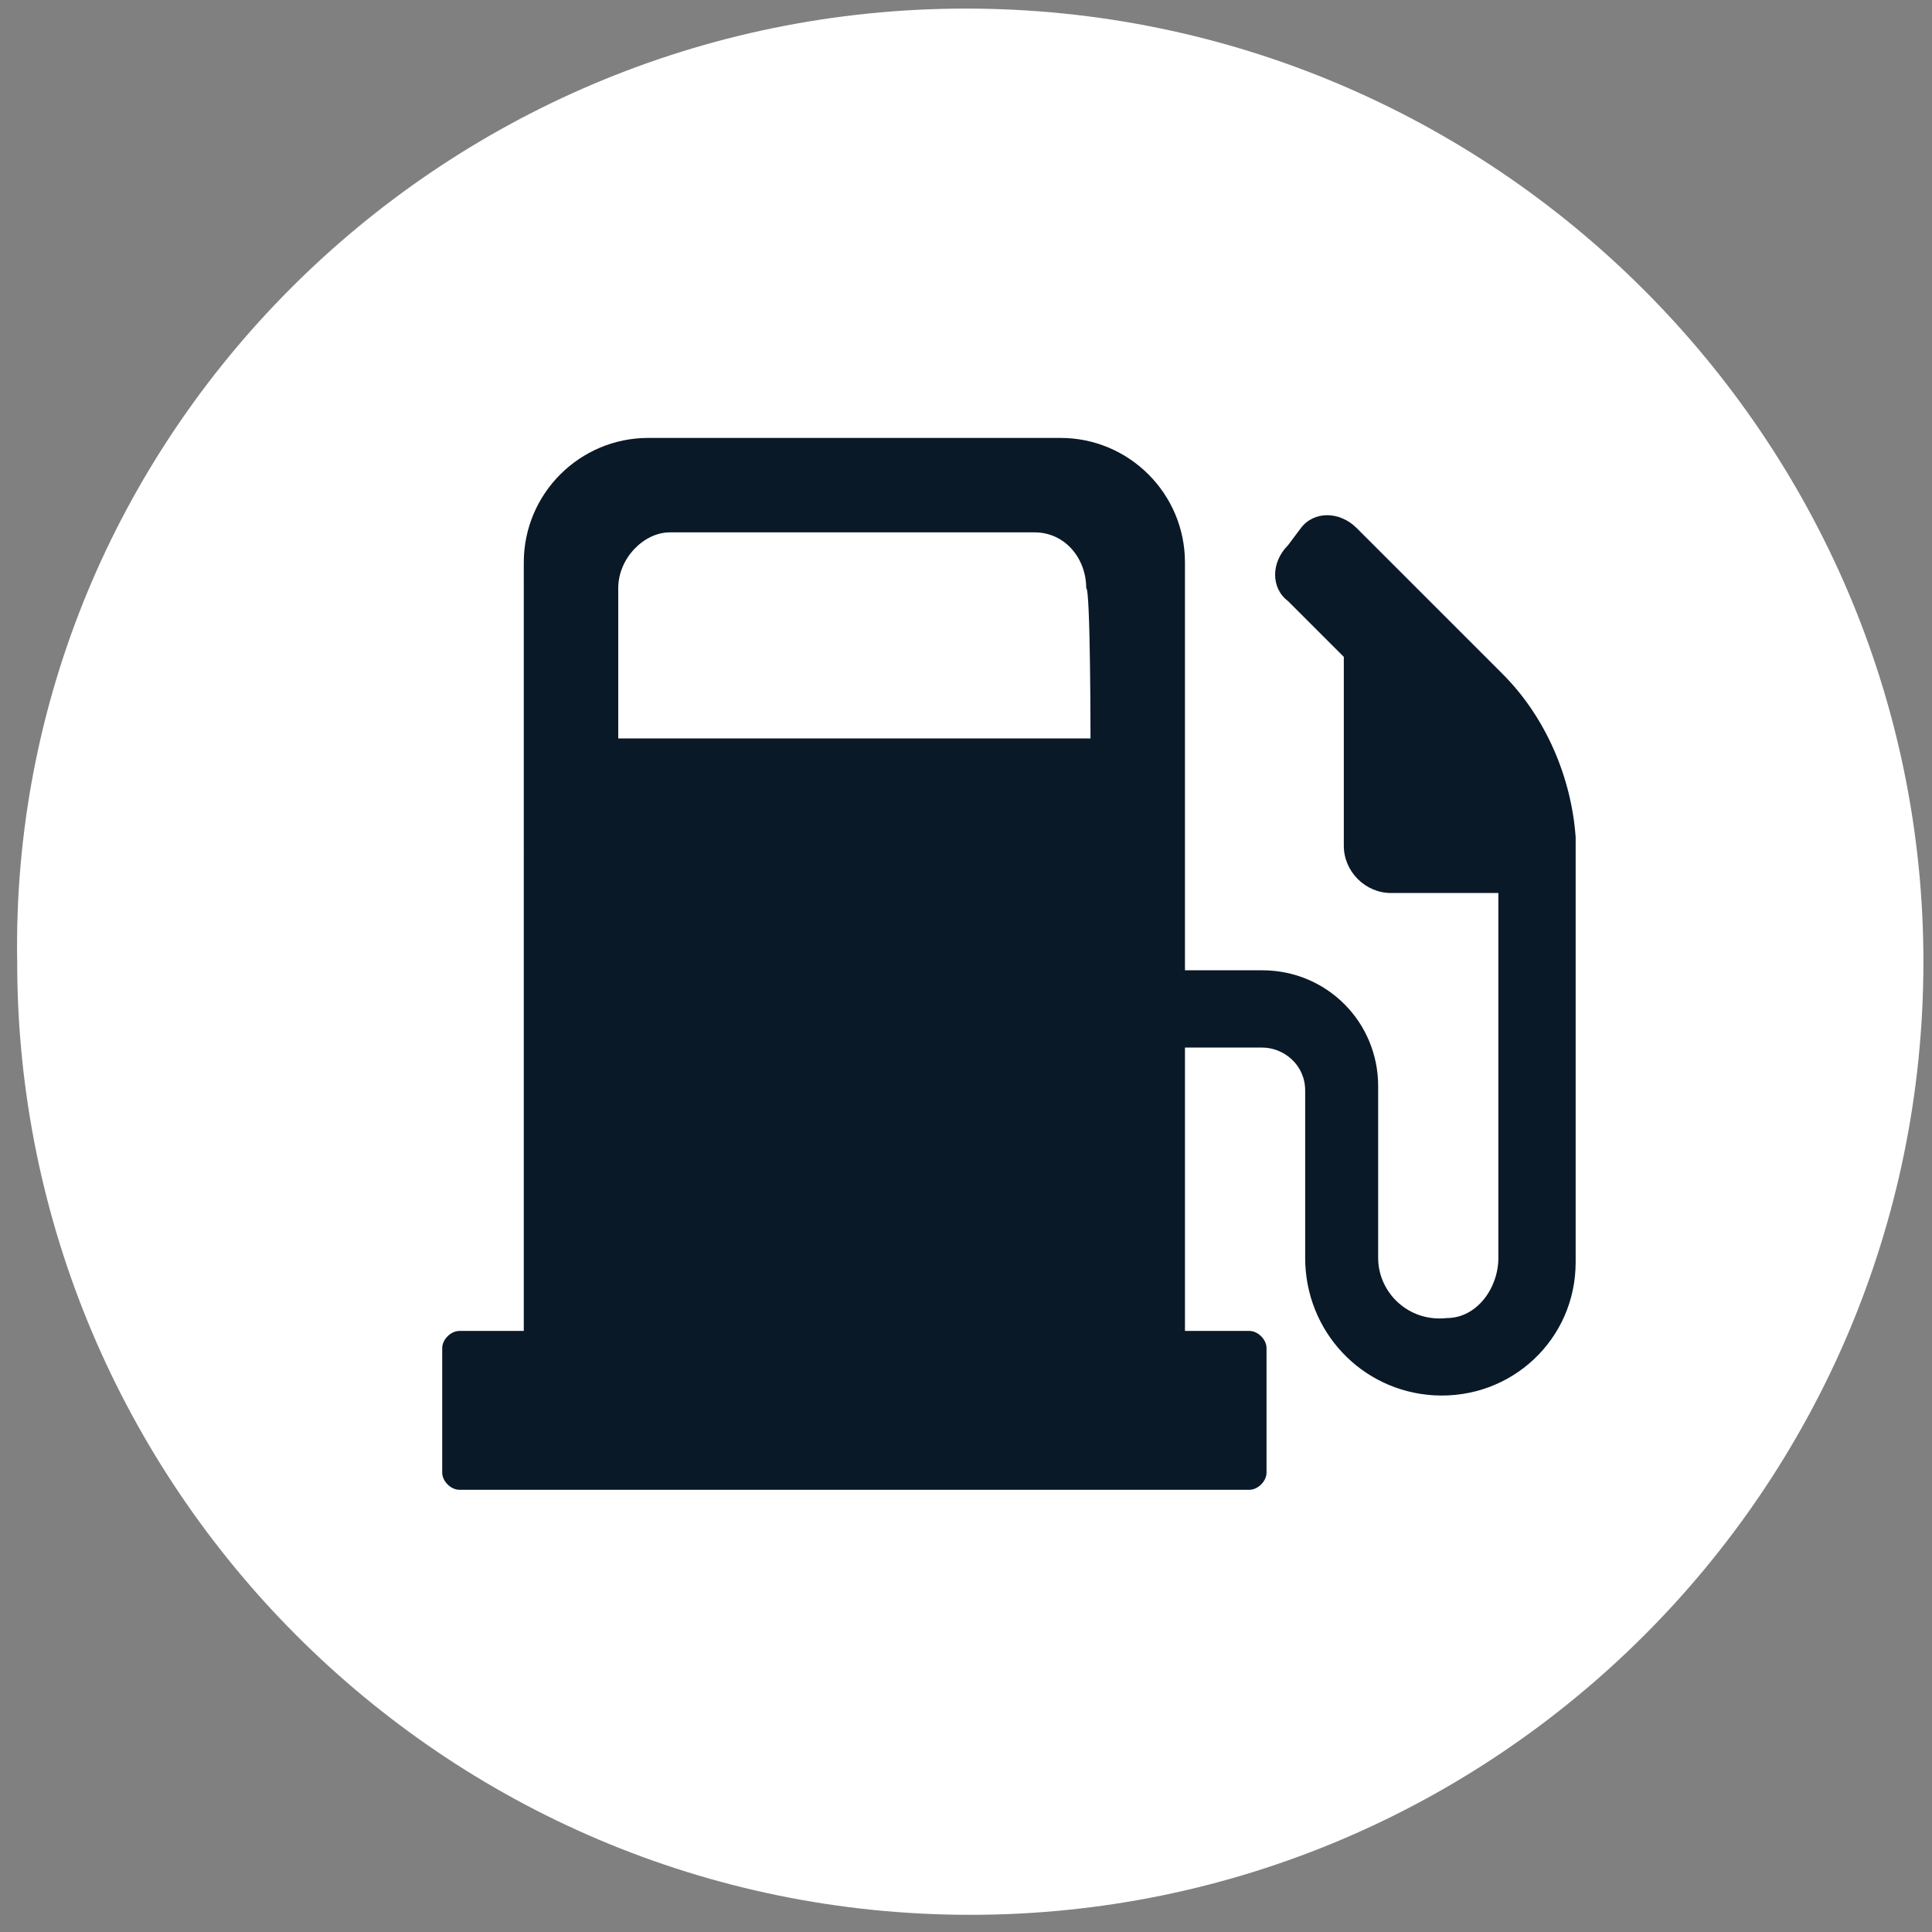
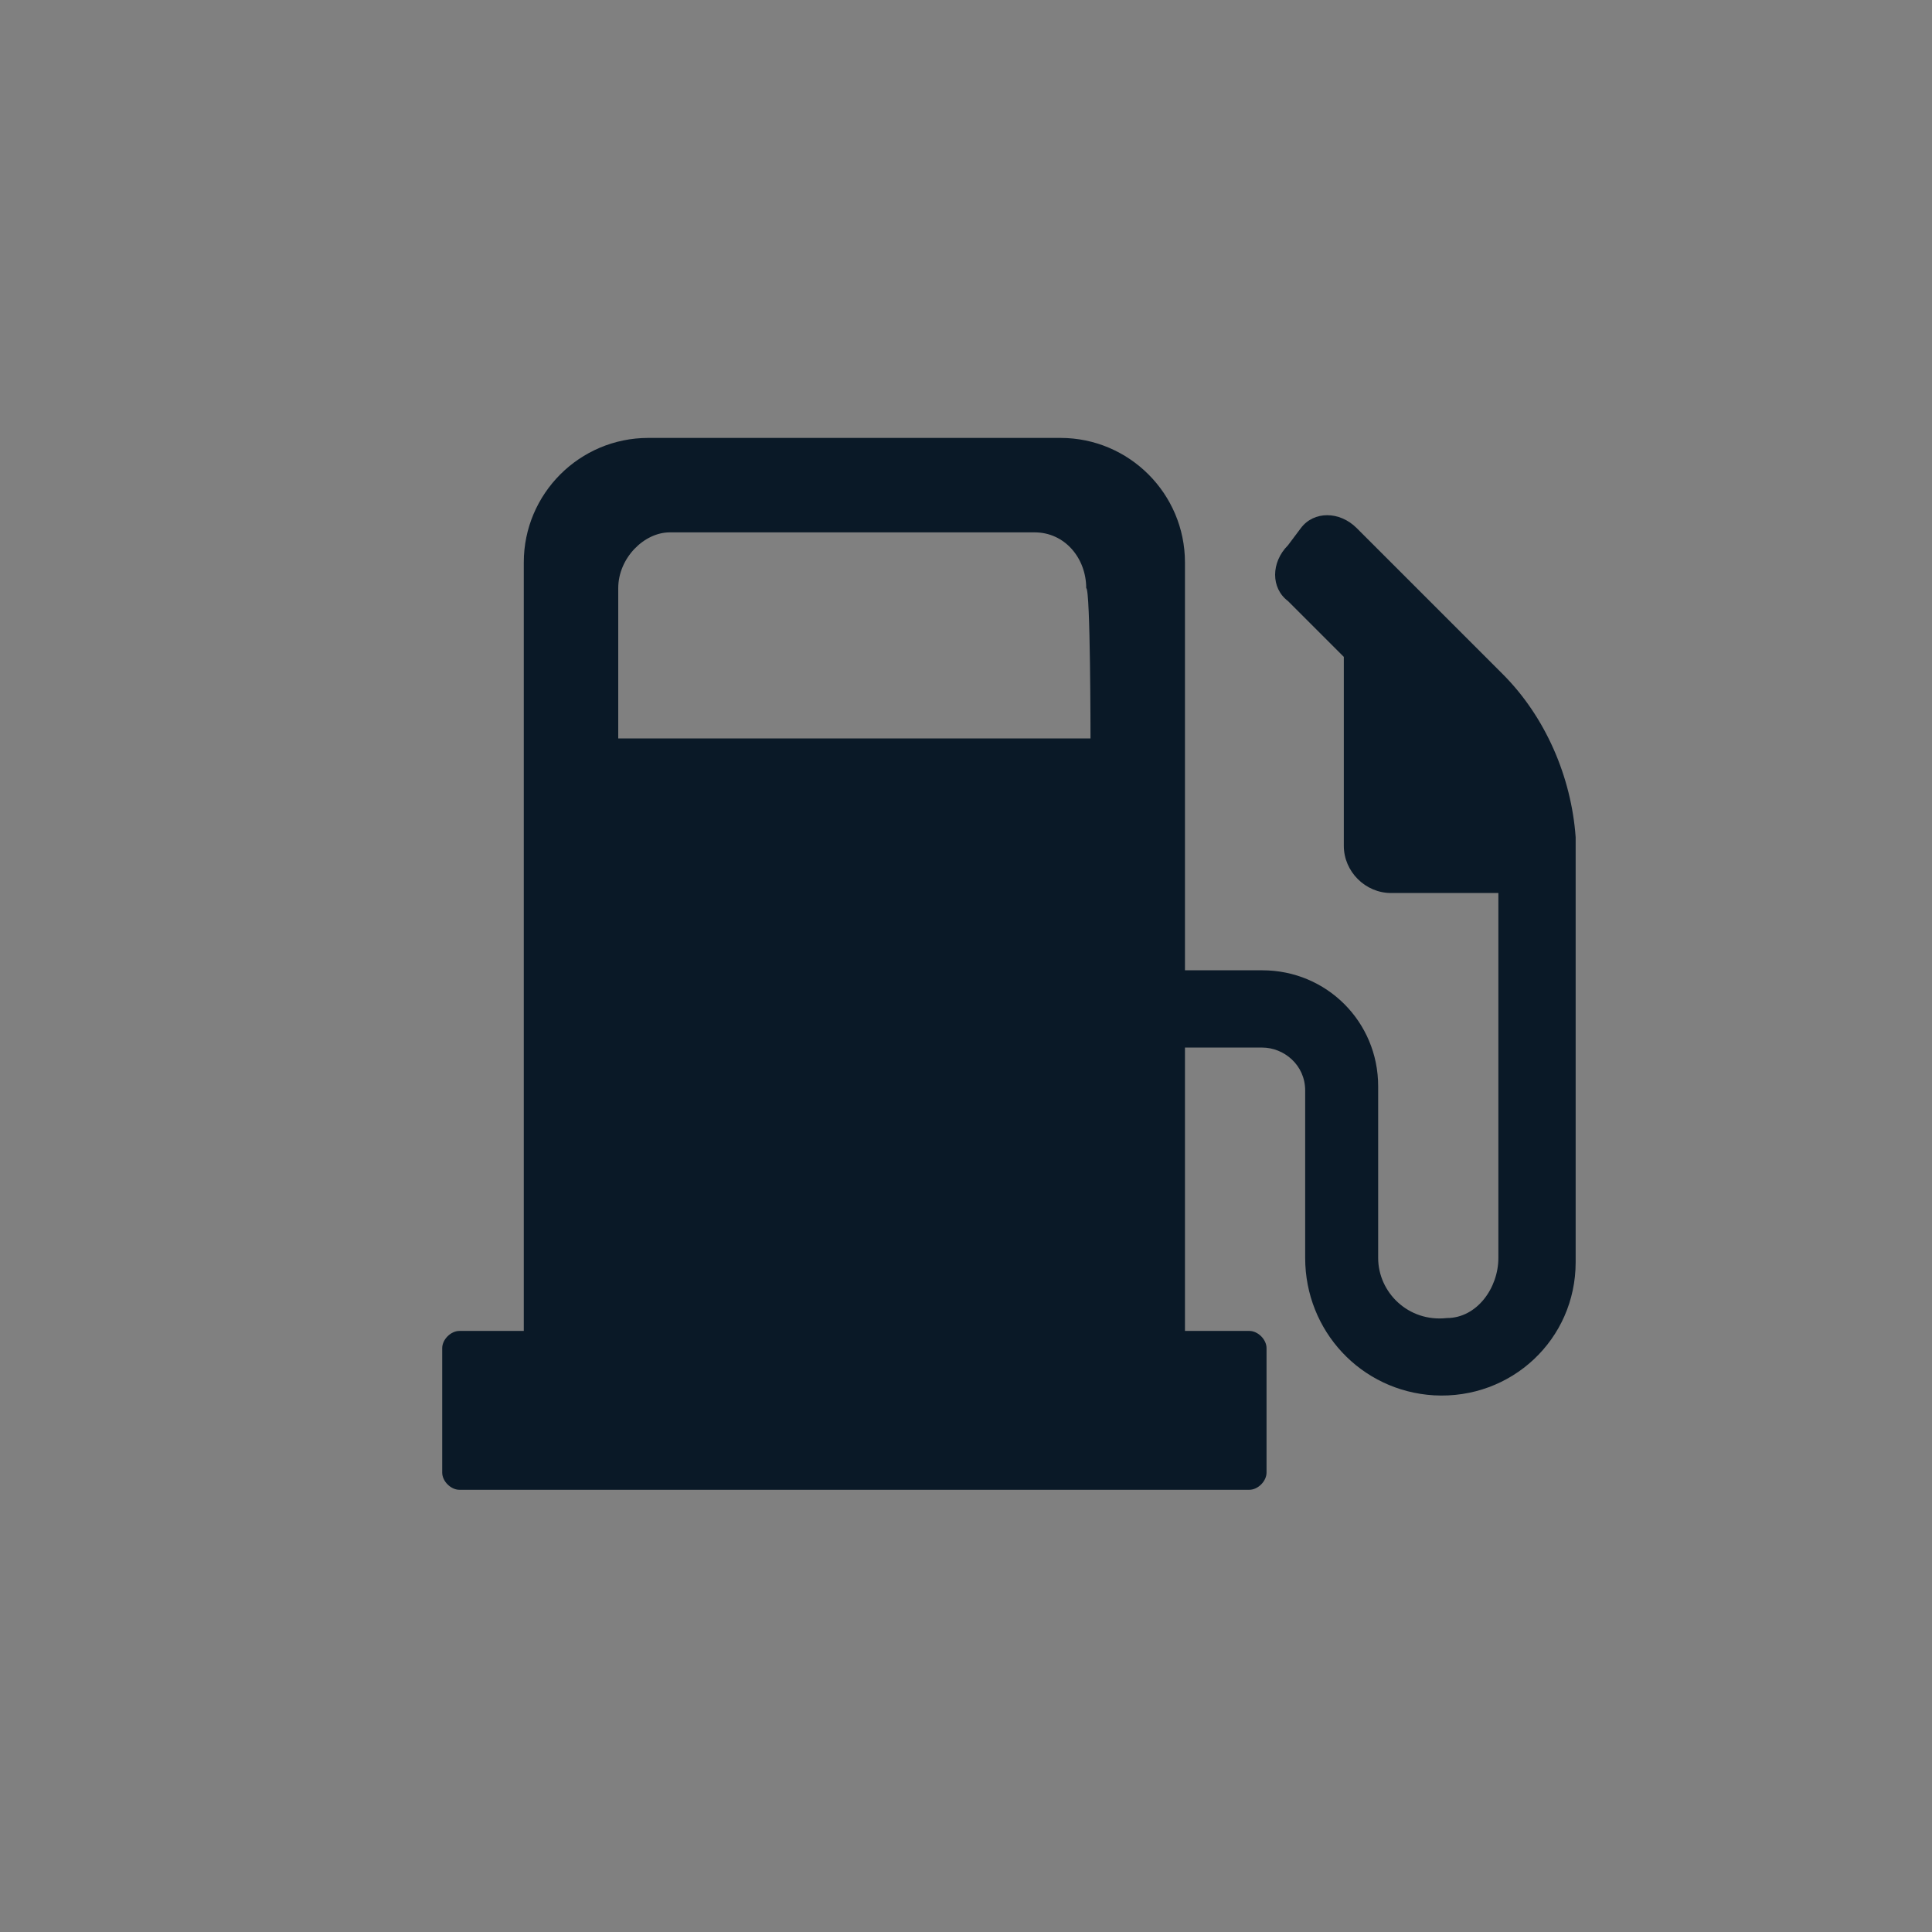
<svg xmlns="http://www.w3.org/2000/svg" version="1.1" id="a" x="0px" y="0px" viewBox="0 0 45 45" style="enable-background:new 0 0 45 45;" xml:space="preserve">
  <rect x="0" y="0" width="45" height="45" fill="#808080" stroke="none" />
  <style type="text/css">
	.st0{fill:#FFFFFF;}
	.st1{fill:#0A1927;}
</style>
-   <path class="st0" d="M22.5,0.2L22.5,0.2c12.3,0,22.3,10,22.3,22.2v0c0,12.3-10,22.2-22.2,22.2h0c-12.3,0-22.2-10-22.2-22.2v0  C0.2,10.2,10.2,0.2,22.5,0.2z" />
  <path class="st1" d="M35,15.7l-1-1l-2.4-2.4c-0.4-0.4-1-0.4-1.3,0L30,12.7c-0.4,0.4-0.4,1,0,1.3l1.3,1.3v4.4c0,0.6,0.5,1.1,1.1,1.1  h2.5v8.5c0,0.7-0.5,1.4-1.2,1.4c-0.9,0.1-1.6-0.6-1.6-1.4v-4c0-1.5-1.2-2.7-2.7-2.7h-1.8v-9.5c0-1.6-1.3-2.9-2.9-2.9h-9.6  c-1.6,0-2.9,1.3-2.9,2.9V31h-1.5c-0.2,0-0.4,0.2-0.4,0.4v2.9c0,0.2,0.2,0.4,0.4,0.4h18.4c0.2,0,0.4-0.2,0.4-0.4v-2.9  c0-0.2-0.2-0.4-0.4-0.4h-1.5v-6.6h1.8c0.5,0,1,0.4,1,1v3.9c0,1.7,1.3,3.1,3,3.2c1.8,0.1,3.3-1.3,3.3-3.1v-9.9  C36.6,18.1,36,16.7,35,15.7z M25.4,17.2h-11v-3.5c0-0.7,0.6-1.3,1.2-1.3h8.5c0.7,0,1.2,0.6,1.2,1.3C25.4,13.7,25.4,17.2,25.4,17.2z" />
</svg>